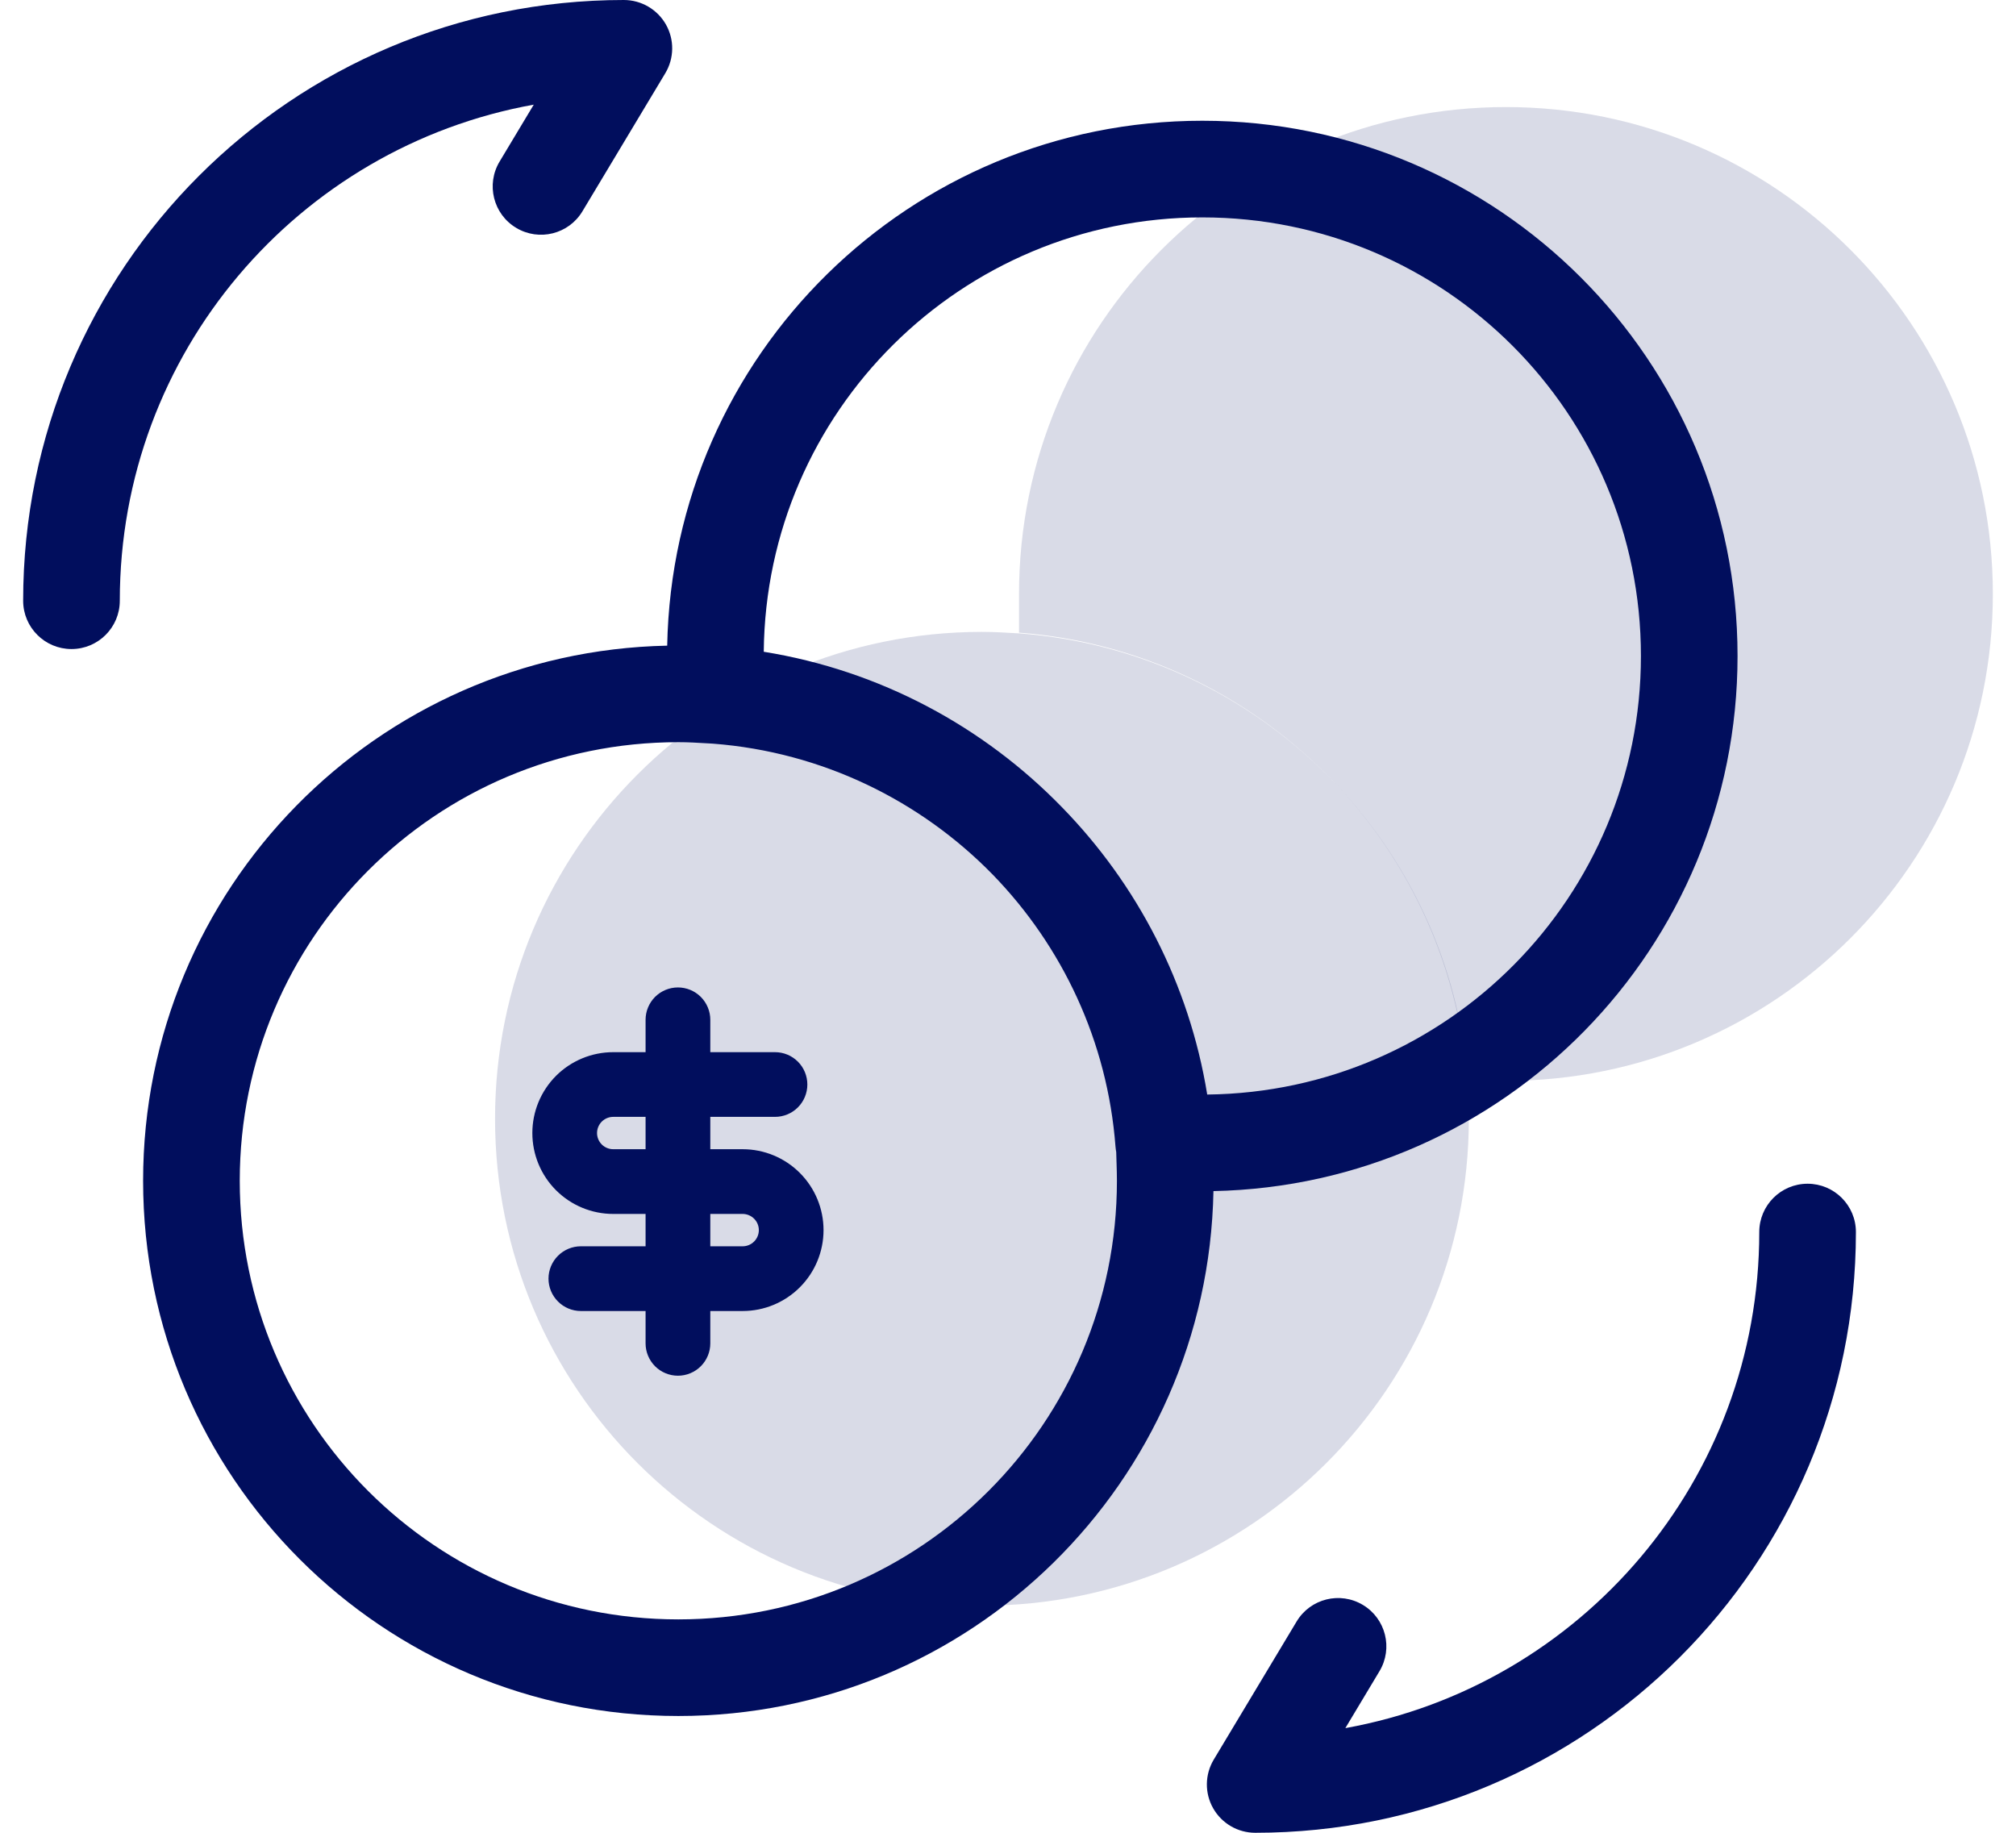
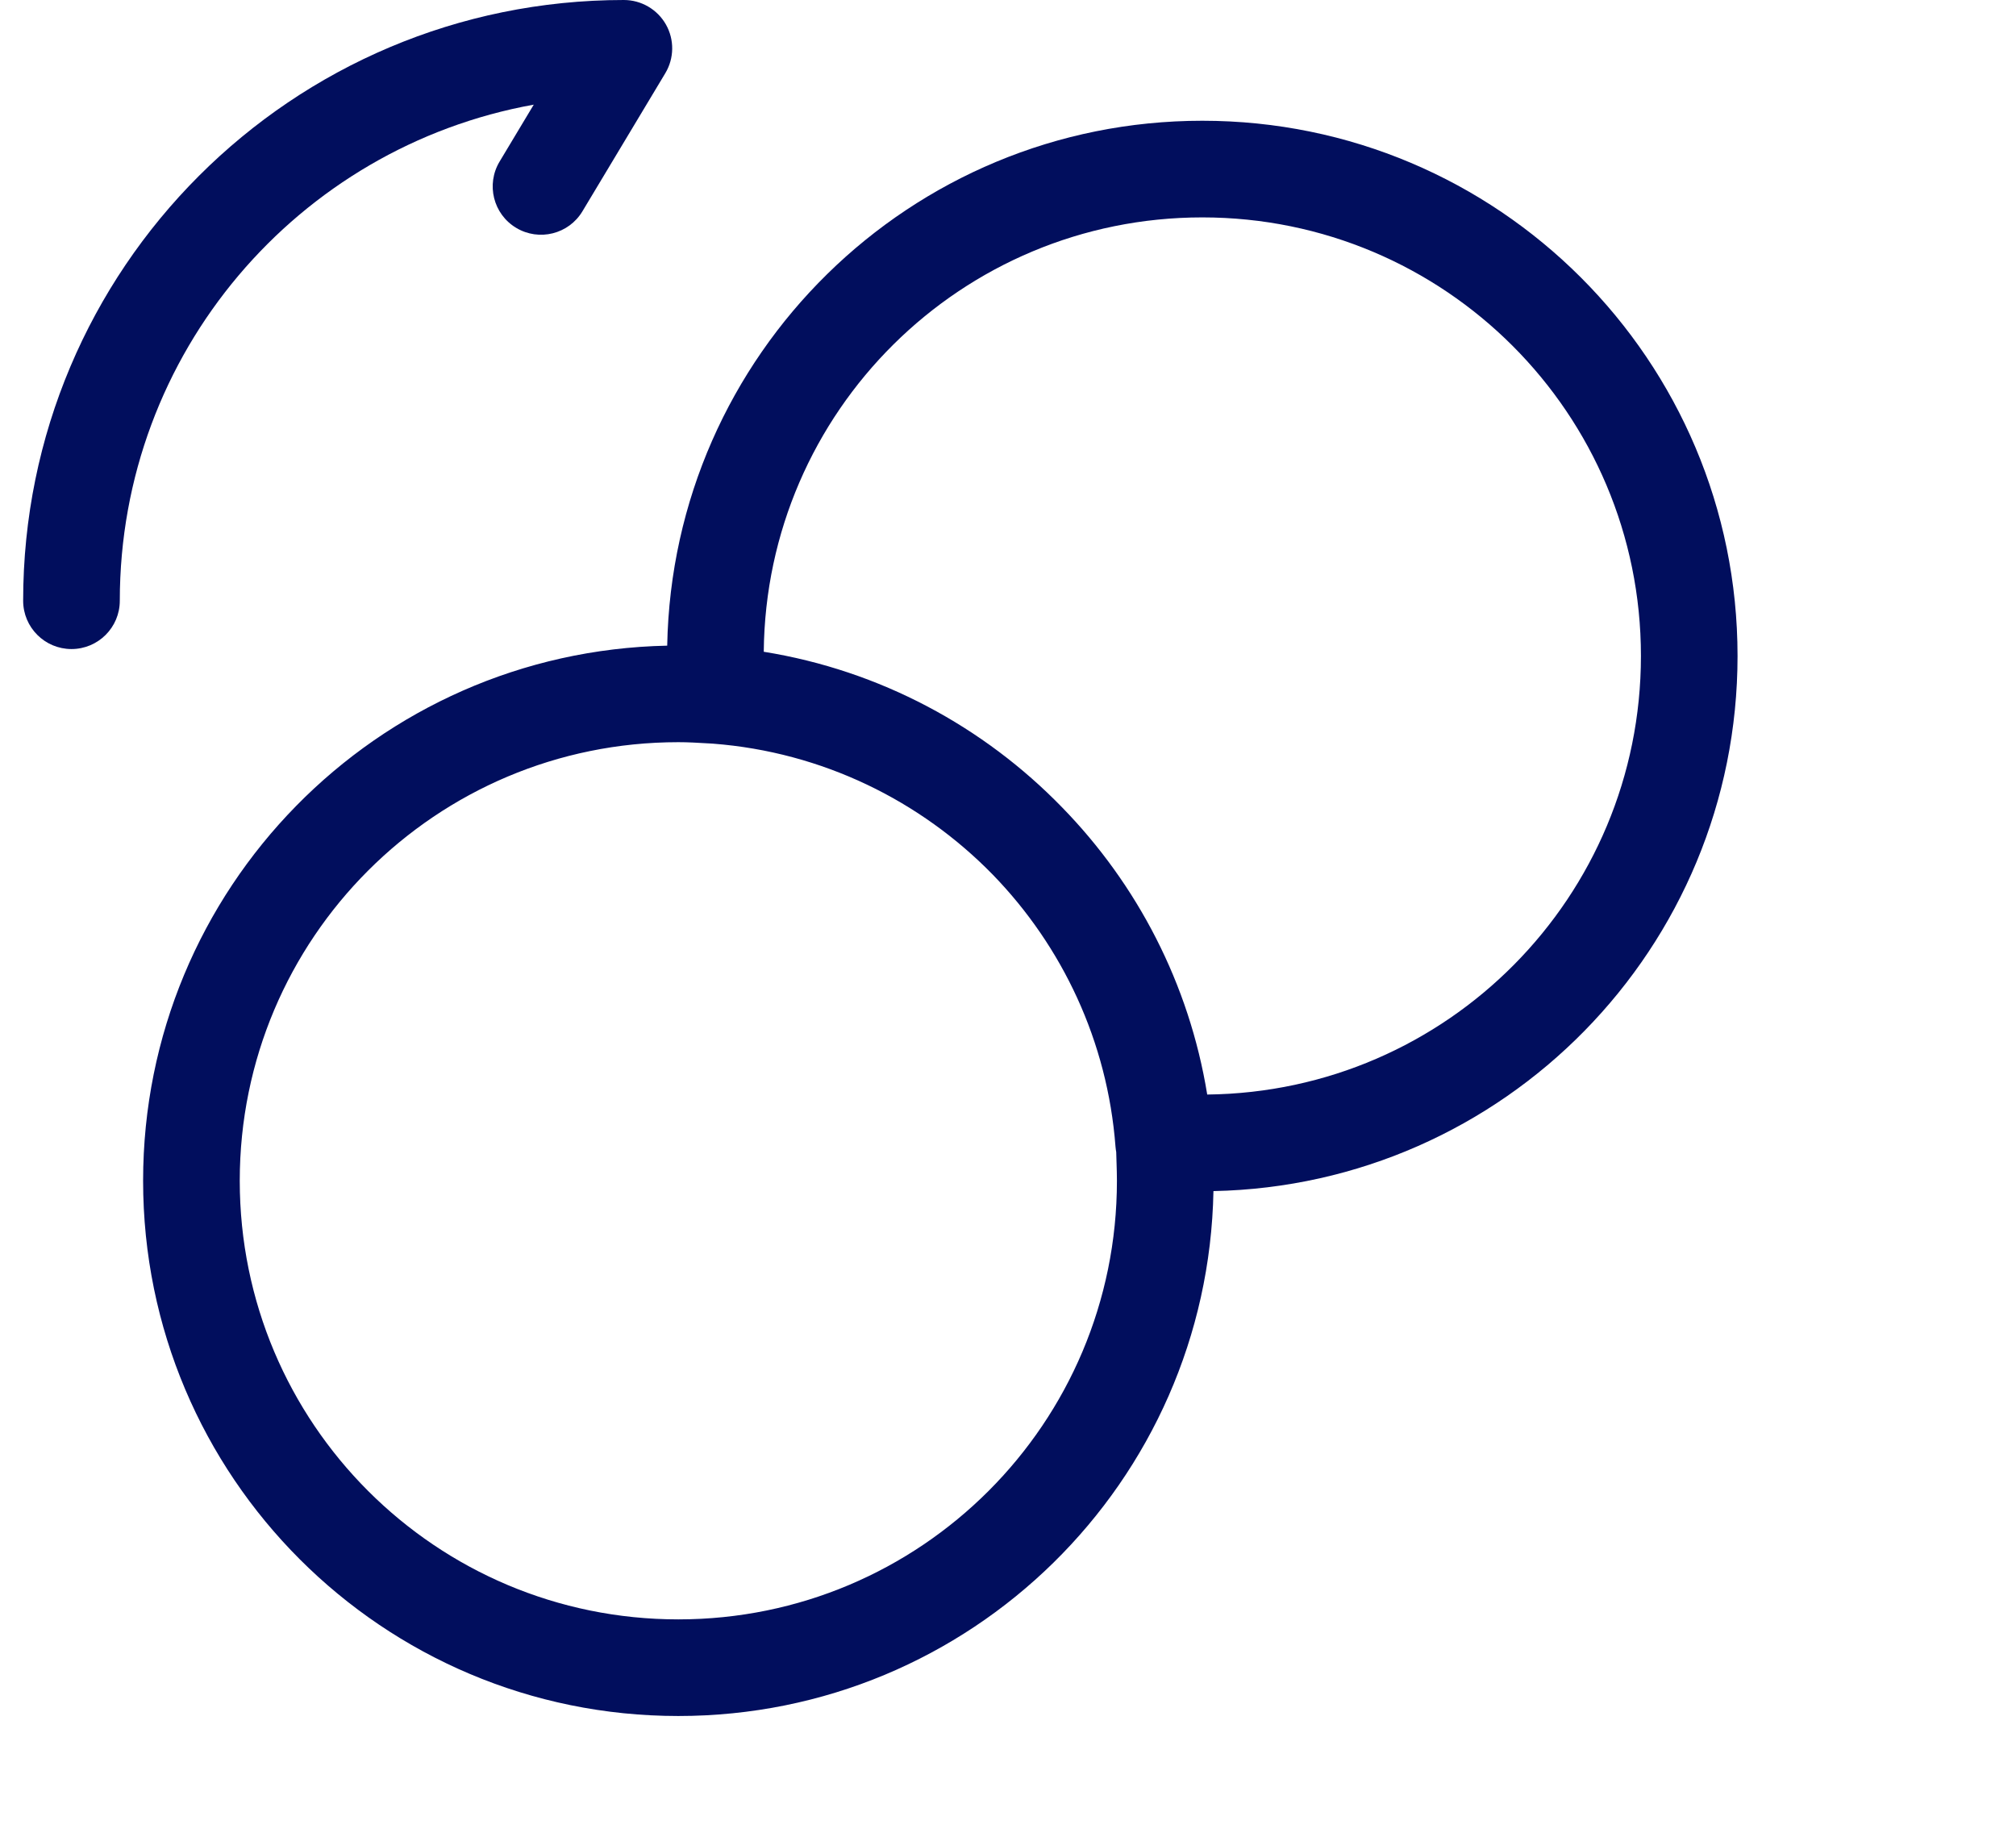
<svg xmlns="http://www.w3.org/2000/svg" width="66" height="60" viewBox="0 0 66 60" fill="none">
-   <path d="M48.087 36.626C48.087 45.435 40.956 52.566 32.147 52.566C23.337 52.566 16.207 45.435 16.207 36.626C16.207 27.816 23.337 20.686 32.147 20.686C32.56 20.686 32.948 20.711 33.387 20.737C41.215 21.331 47.467 27.584 48.061 35.411C48.061 35.799 48.087 36.187 48.087 36.626Z" fill="#010E5D" fill-opacity="0.15" />
-   <path d="M65.242 19.445C65.242 28.255 58.111 35.385 49.302 35.385H48.036C47.441 27.557 41.19 21.305 33.361 20.711V19.445C33.361 10.635 40.492 3.505 49.302 3.505C58.111 3.505 65.242 10.635 65.242 19.445Z" fill="#010E5D" fill-opacity="0.15" />
-   <path fill-rule="evenodd" clip-rule="evenodd" d="M59.177 38.752C60.05 38.752 60.759 39.46 60.759 40.334C60.759 51.205 51.964 60 41.093 60C40.523 60 39.997 59.693 39.716 59.197C39.435 58.702 39.443 58.093 39.736 57.604L42.449 53.083C42.898 52.334 43.87 52.091 44.619 52.541C45.368 52.99 45.611 53.962 45.161 54.711L44.044 56.574C51.756 55.186 57.595 48.451 57.595 40.334C57.595 39.46 58.303 38.752 59.177 38.752Z" fill="#010E5D" />
  <path fill-rule="evenodd" clip-rule="evenodd" d="M17.474 3.426C9.761 4.814 3.922 11.549 3.922 19.666C3.922 20.54 3.214 21.248 2.34 21.248C1.467 21.248 0.758 20.54 0.758 19.666C0.758 8.794 9.553 0 20.424 0C20.994 0 21.52 0.307 21.801 0.802C22.082 1.298 22.074 1.907 21.781 2.396L19.068 6.917C18.619 7.666 17.647 7.909 16.898 7.459C16.149 7.01 15.906 6.038 16.356 5.289L17.474 3.426Z" fill="#010E5D" />
  <path fill-rule="evenodd" clip-rule="evenodd" d="M34.772 26.432C32.204 23.787 28.809 21.949 25.004 21.337C25.078 13.464 31.472 7.117 39.362 7.117C47.298 7.117 53.721 13.539 53.721 21.475C53.721 29.358 47.384 35.747 39.522 35.832C38.932 32.204 37.228 28.95 34.772 26.432ZM21.843 21.137C22.023 11.61 29.792 3.953 39.362 3.953C49.045 3.953 56.884 11.792 56.884 21.475C56.884 31.037 49.241 38.8 39.726 38.993C39.546 48.52 31.778 56.177 22.207 56.177C12.524 56.177 4.685 48.339 4.685 38.655C4.685 29.094 12.328 21.331 21.843 21.137ZM32.505 28.637C30.139 26.212 26.923 24.62 23.341 24.345L23.225 24.338L23.224 24.338C22.831 24.315 22.529 24.297 22.207 24.297C14.271 24.297 7.849 30.719 7.849 38.655C7.849 46.591 14.271 53.014 22.207 53.014C30.143 53.014 36.566 46.591 36.566 38.655C36.566 38.464 36.56 38.281 36.554 38.08L36.553 38.053C36.549 37.947 36.546 37.833 36.543 37.715C36.532 37.656 36.524 37.596 36.519 37.535C36.257 34.086 34.776 30.977 32.505 28.637Z" fill="#010E5D" />
-   <path d="M22.194 32.326C22.475 32.326 22.745 32.438 22.943 32.636C23.142 32.835 23.254 33.105 23.254 33.385V34.445H25.372C25.653 34.445 25.922 34.556 26.121 34.755C26.32 34.953 26.431 35.223 26.431 35.504C26.431 35.785 26.32 36.054 26.121 36.253C25.922 36.452 25.653 36.563 25.372 36.563H23.254V37.622H24.313C25.015 37.622 25.689 37.901 26.185 38.398C26.682 38.895 26.961 39.568 26.961 40.27C26.961 40.973 26.682 41.646 26.185 42.143C25.689 42.639 25.015 42.919 24.313 42.919H23.254V43.978C23.254 44.259 23.142 44.528 22.943 44.727C22.745 44.925 22.475 45.037 22.194 45.037C21.913 45.037 21.644 44.925 21.445 44.727C21.247 44.528 21.135 44.259 21.135 43.978V42.919H19.017C18.736 42.919 18.466 42.807 18.268 42.608C18.069 42.41 17.957 42.14 17.957 41.859C17.957 41.578 18.069 41.309 18.268 41.11C18.466 40.912 18.736 40.8 19.017 40.8H21.135V39.741H20.076C19.374 39.741 18.7 39.462 18.203 38.965C17.707 38.469 17.428 37.795 17.428 37.093C17.428 36.39 17.707 35.717 18.203 35.22C18.7 34.724 19.374 34.445 20.076 34.445H21.135V33.385C21.135 33.105 21.247 32.835 21.445 32.636C21.644 32.438 21.913 32.326 22.194 32.326ZM24.313 39.741H23.254V40.8H24.313C24.453 40.8 24.588 40.744 24.687 40.645C24.787 40.546 24.843 40.411 24.843 40.27C24.843 40.13 24.787 39.995 24.687 39.896C24.588 39.797 24.453 39.741 24.313 39.741ZM21.135 36.563H20.076C19.936 36.563 19.801 36.619 19.701 36.718C19.602 36.818 19.546 36.952 19.546 37.093C19.546 37.233 19.602 37.368 19.701 37.467C19.801 37.566 19.936 37.622 20.076 37.622H21.135V36.563Z" fill="#010E5D" />
</svg>